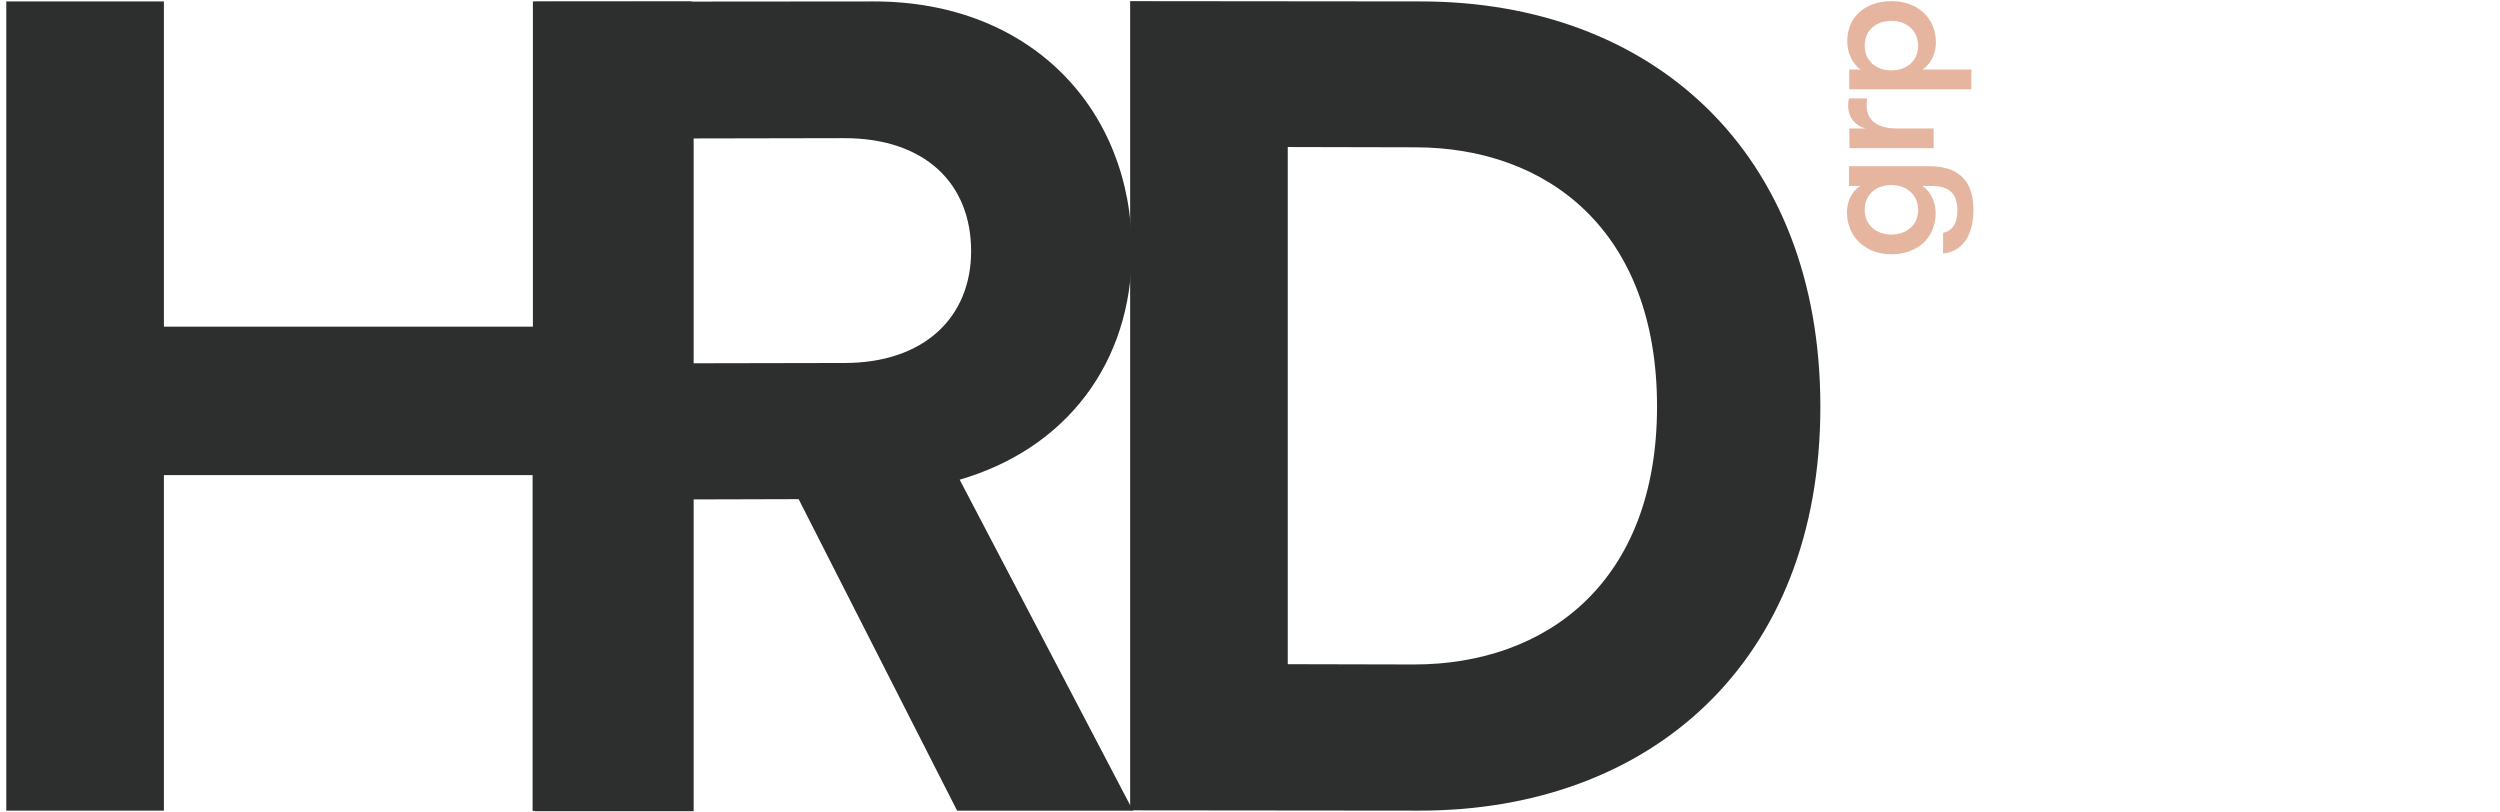
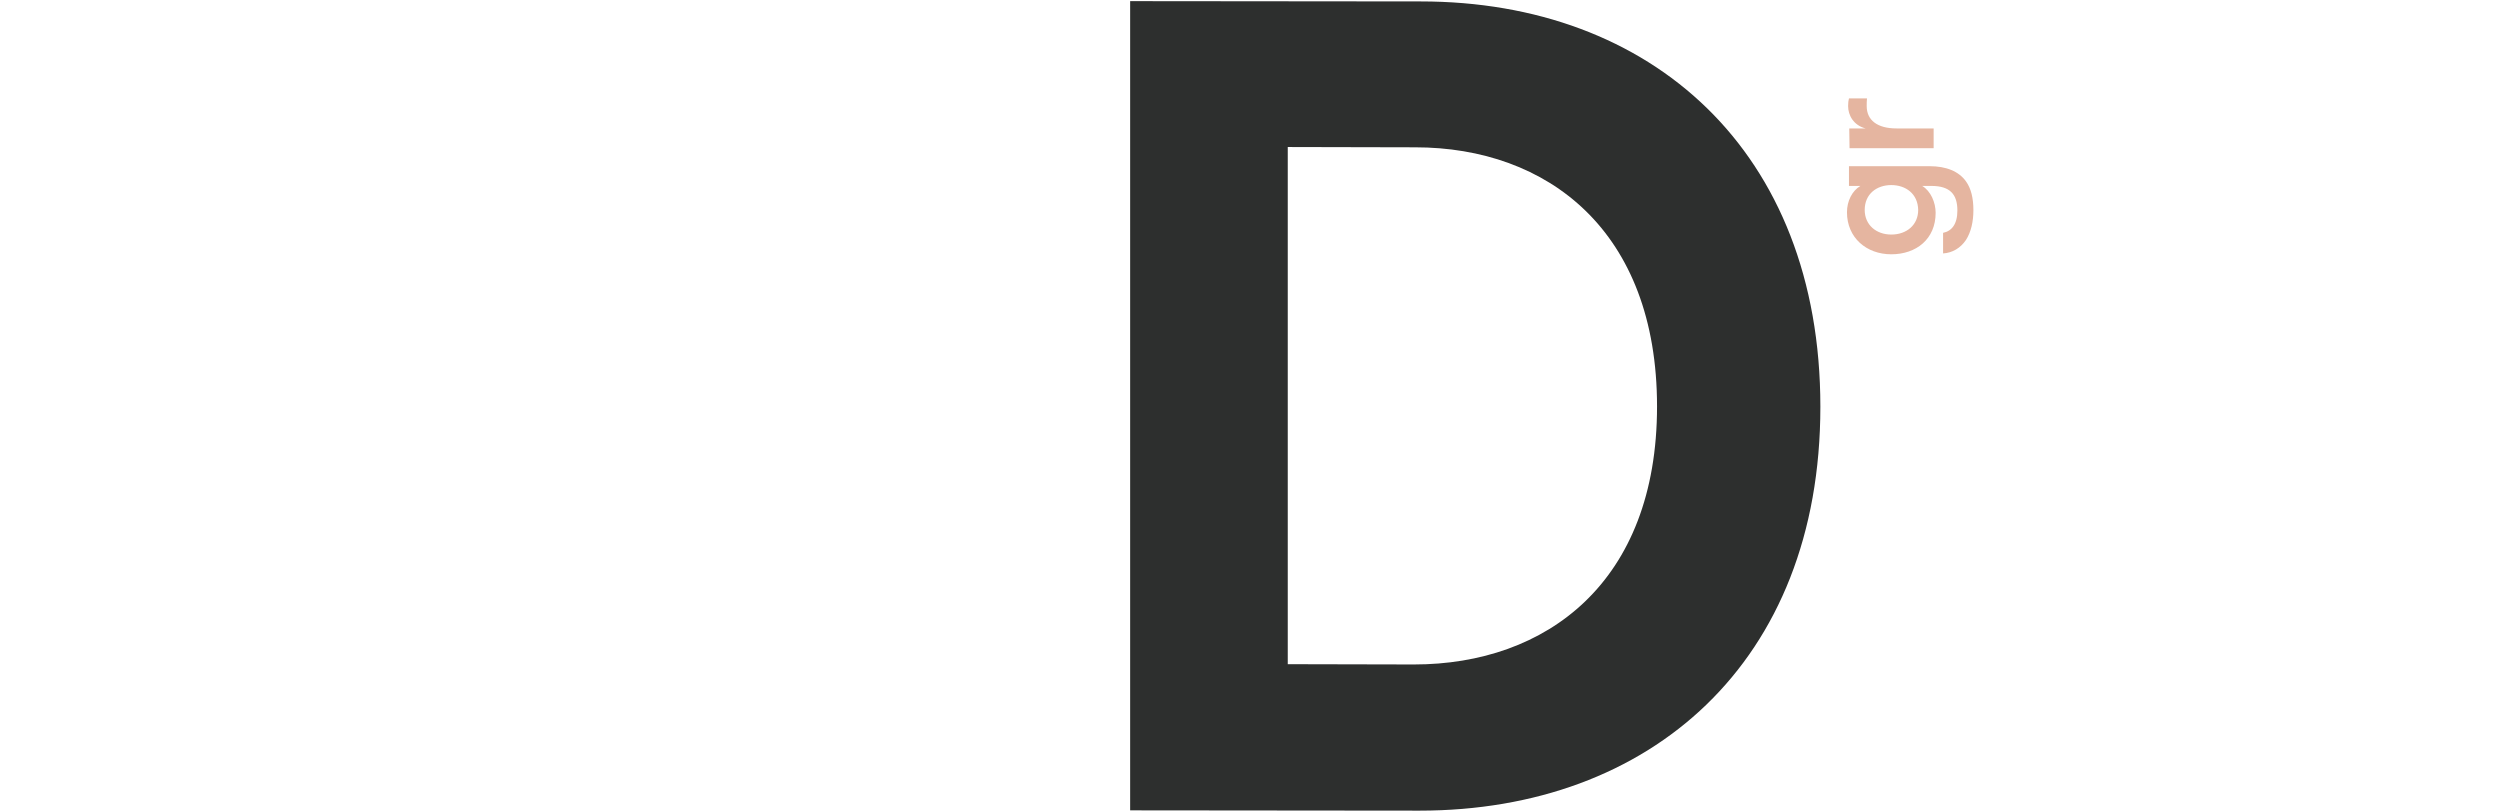
<svg xmlns="http://www.w3.org/2000/svg" viewBox="0 0 874 284" fill="none">
  <path d="M687.3 83.9C685.4 86.7 682.6 88.4 679.3 88.6V81.4C682.3 80.8 684.3 78.4 684.3 73.6C684.3 68 681.8 65 675.2 65H672C675 66.8 676.7 70.8 676.7 74.4C676.7 83.6 669.9 88.9 661.2 88.9C652.5 88.9 645.7 83.1 645.7 74.2C645.7 70.3 647.5 66.7 650.4 65H646.4V58.1H674.6C680.4 58.1 684.8 59.9 687.3 63.4C689.1 65.9 689.9 69.3 689.9 73.5C689.9 77.4 689.1 81.1 687.3 83.9ZM661.2 64.7C656.1 64.7 651.9 67.8 651.9 73.4C651.9 78.6 655.9 82 661.2 82C666.6 82 670.6 78.6 670.6 73.4C670.5 67.7 666.2 64.7 661.2 64.7Z" fill="#E5B5A0" />
  <path d="M646.5 44.9H652.2C648 43.8 646.1 40.3 646.1 37.1C646.1 36 646.2 35.1 646.4 34.4H652.7C652.6 35.5 652.6 36 652.6 37.1C652.6 42 656.3 44.9 663 44.9H676V51.8H646.6L646.5 44.9Z" fill="#E5B5A0" />
-   <path d="M646.5 24.3H650.5C647.7 22.5 645.8 18.6 645.8 14.4C645.8 6 652 0.4 661.3 0.4C670.4 0.4 676.8 6.3 676.8 14.9C676.8 18.8 674.9 22.5 672.1 24.3H689.2V31.2H646.5V24.3ZM661.2 7.3C655.7 7.3 651.9 10.8 651.9 15.9C651.9 21.1 655.7 24.6 661.2 24.6C666.8 24.6 670.6 21.1 670.6 15.9C670.5 10.8 666.7 7.3 661.2 7.3Z" fill="#E5B5A0" />
-   <path d="M186.2 283.4V166.1H57.3V283.4H2.2V0.5H57.3V114.2H186.3V0.5H241.8V283.5H186.2V283.4Z" fill="#2D2F2E" />
-   <path d="M279.2 174.5L242.5 174.6V283.6H187V0.6L305.5 0.5C360.6 0.5 395.7 38.4 395.7 87.5C395.7 127 372.6 156.9 335.5 167.7L396.1 283.4H334.6L279.2 174.5ZM295.2 126.9C323.1 126.9 339.5 110.9 339.5 87.8C339.5 63.9 323.1 48.3 295.2 48.3L242.5 48.4V127L295.2 126.9Z" fill="#2D2F2E" />
  <path d="M395.1 283.3V0.4L496.7 0.5C577.3 0.5 636.4 52.8 636.4 142.2C636.4 231.6 576.9 283.4 496.3 283.4L395.1 283.3ZM494.3 232.3C540.6 232.3 579.3 203.6 579.3 142.1C579.3 80.6 541 51.5 494.7 51.5L450.2 51.4V232.2L494.3 232.3Z" fill="#2D2F2E" />
</svg>